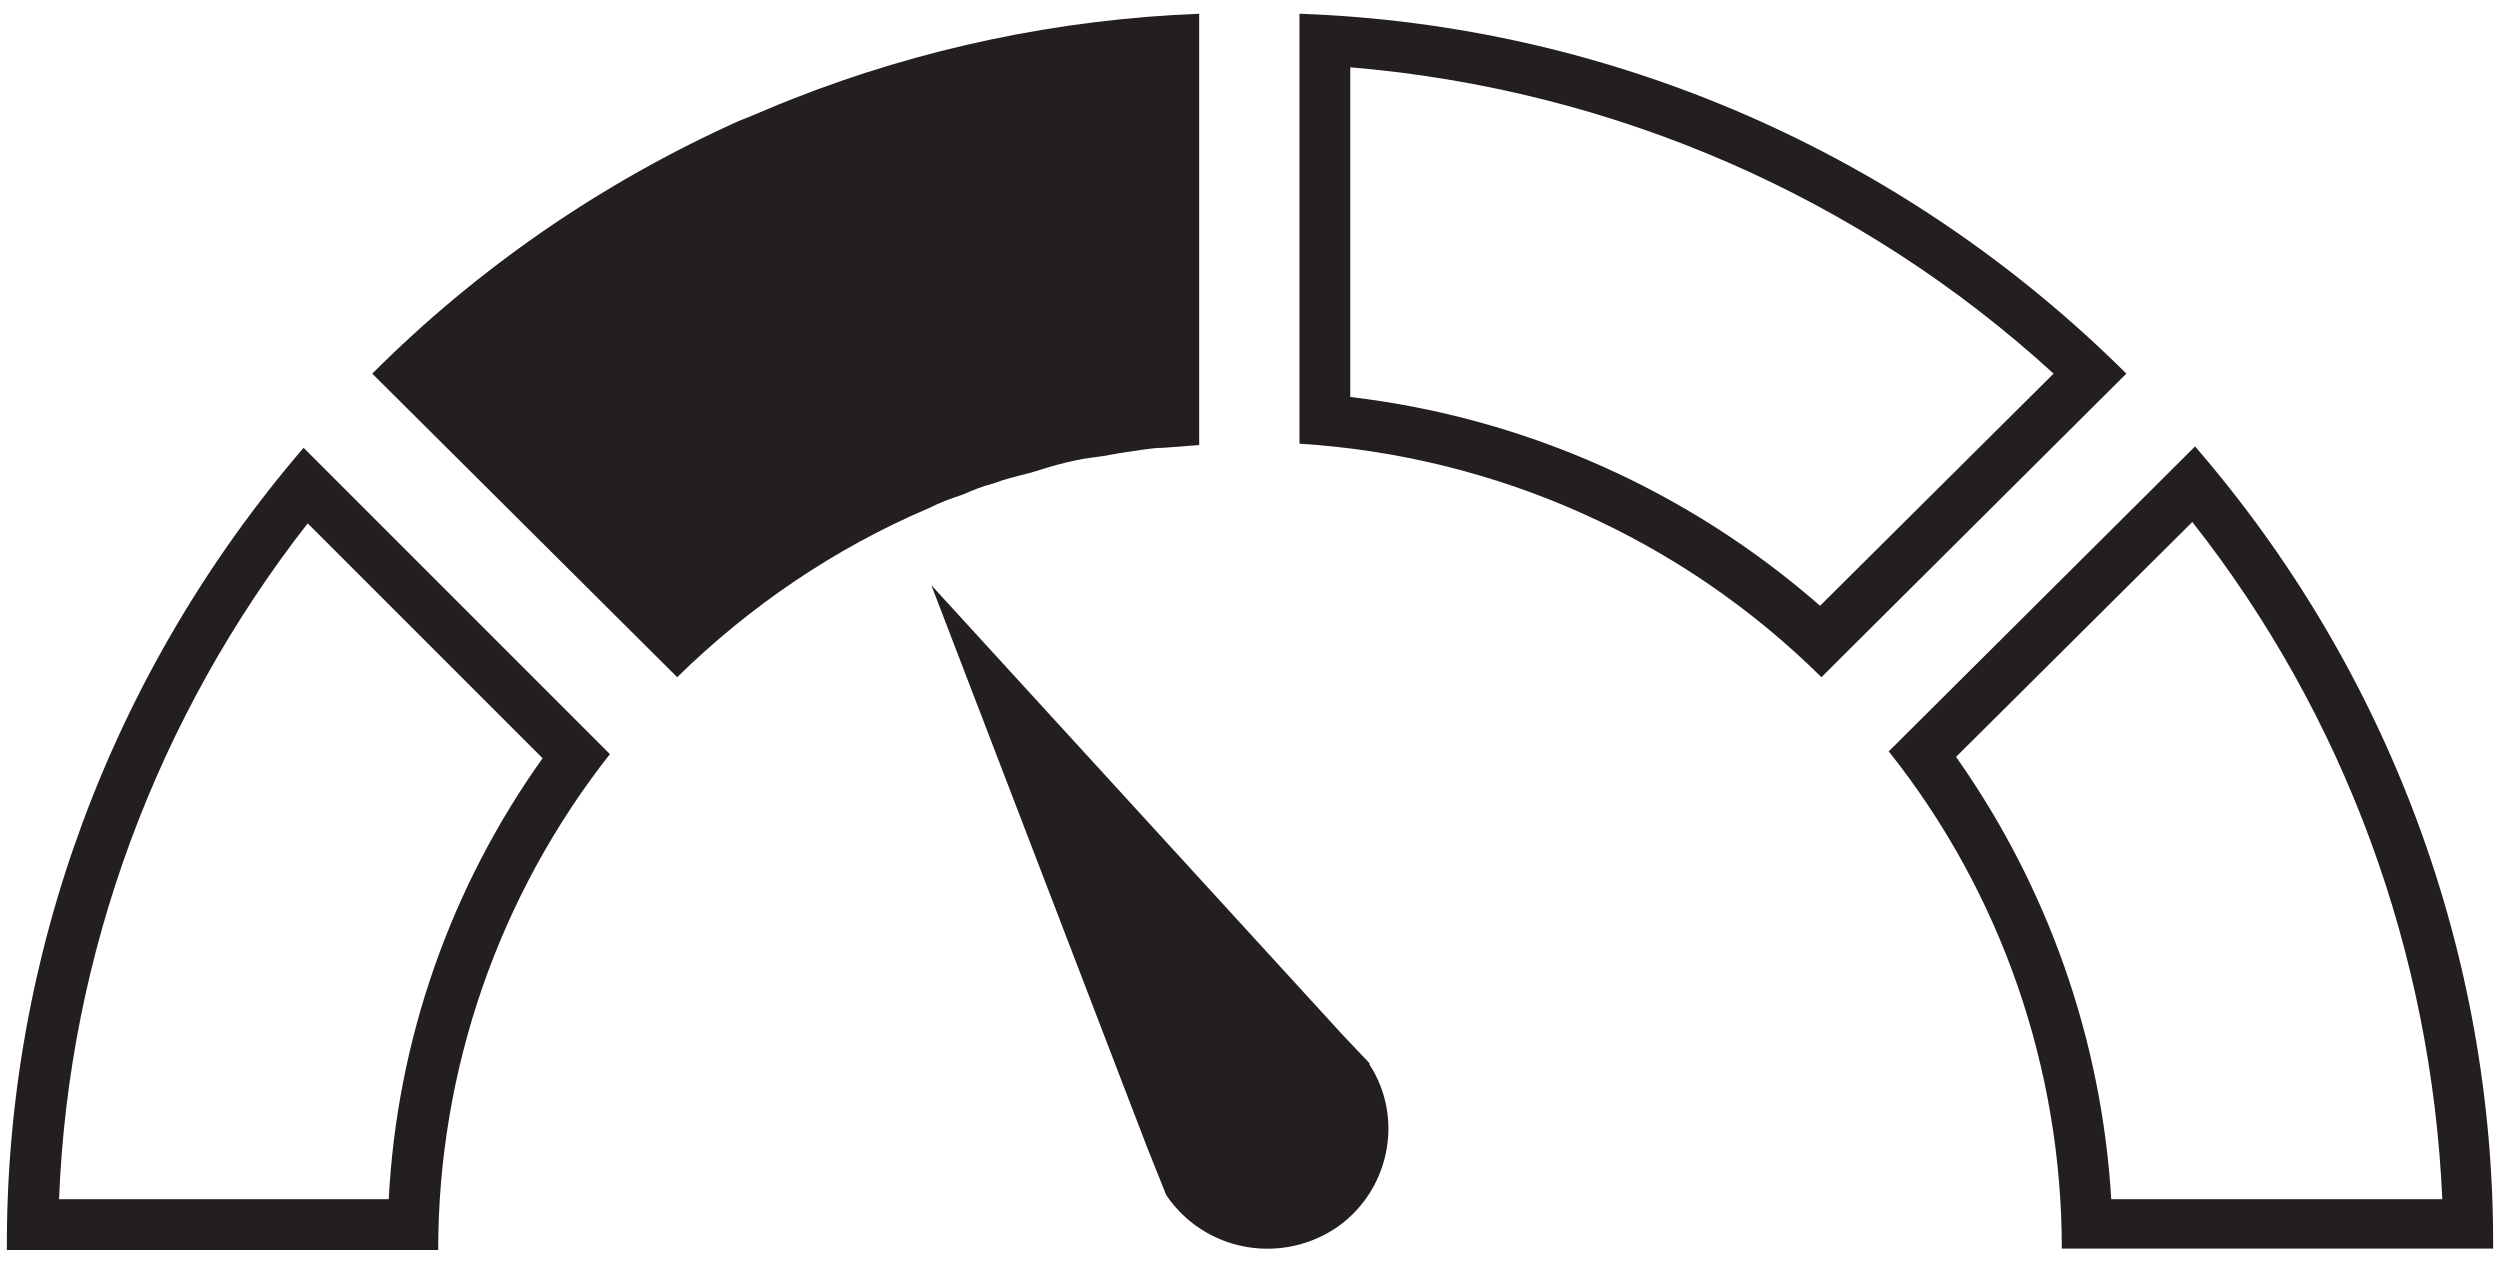
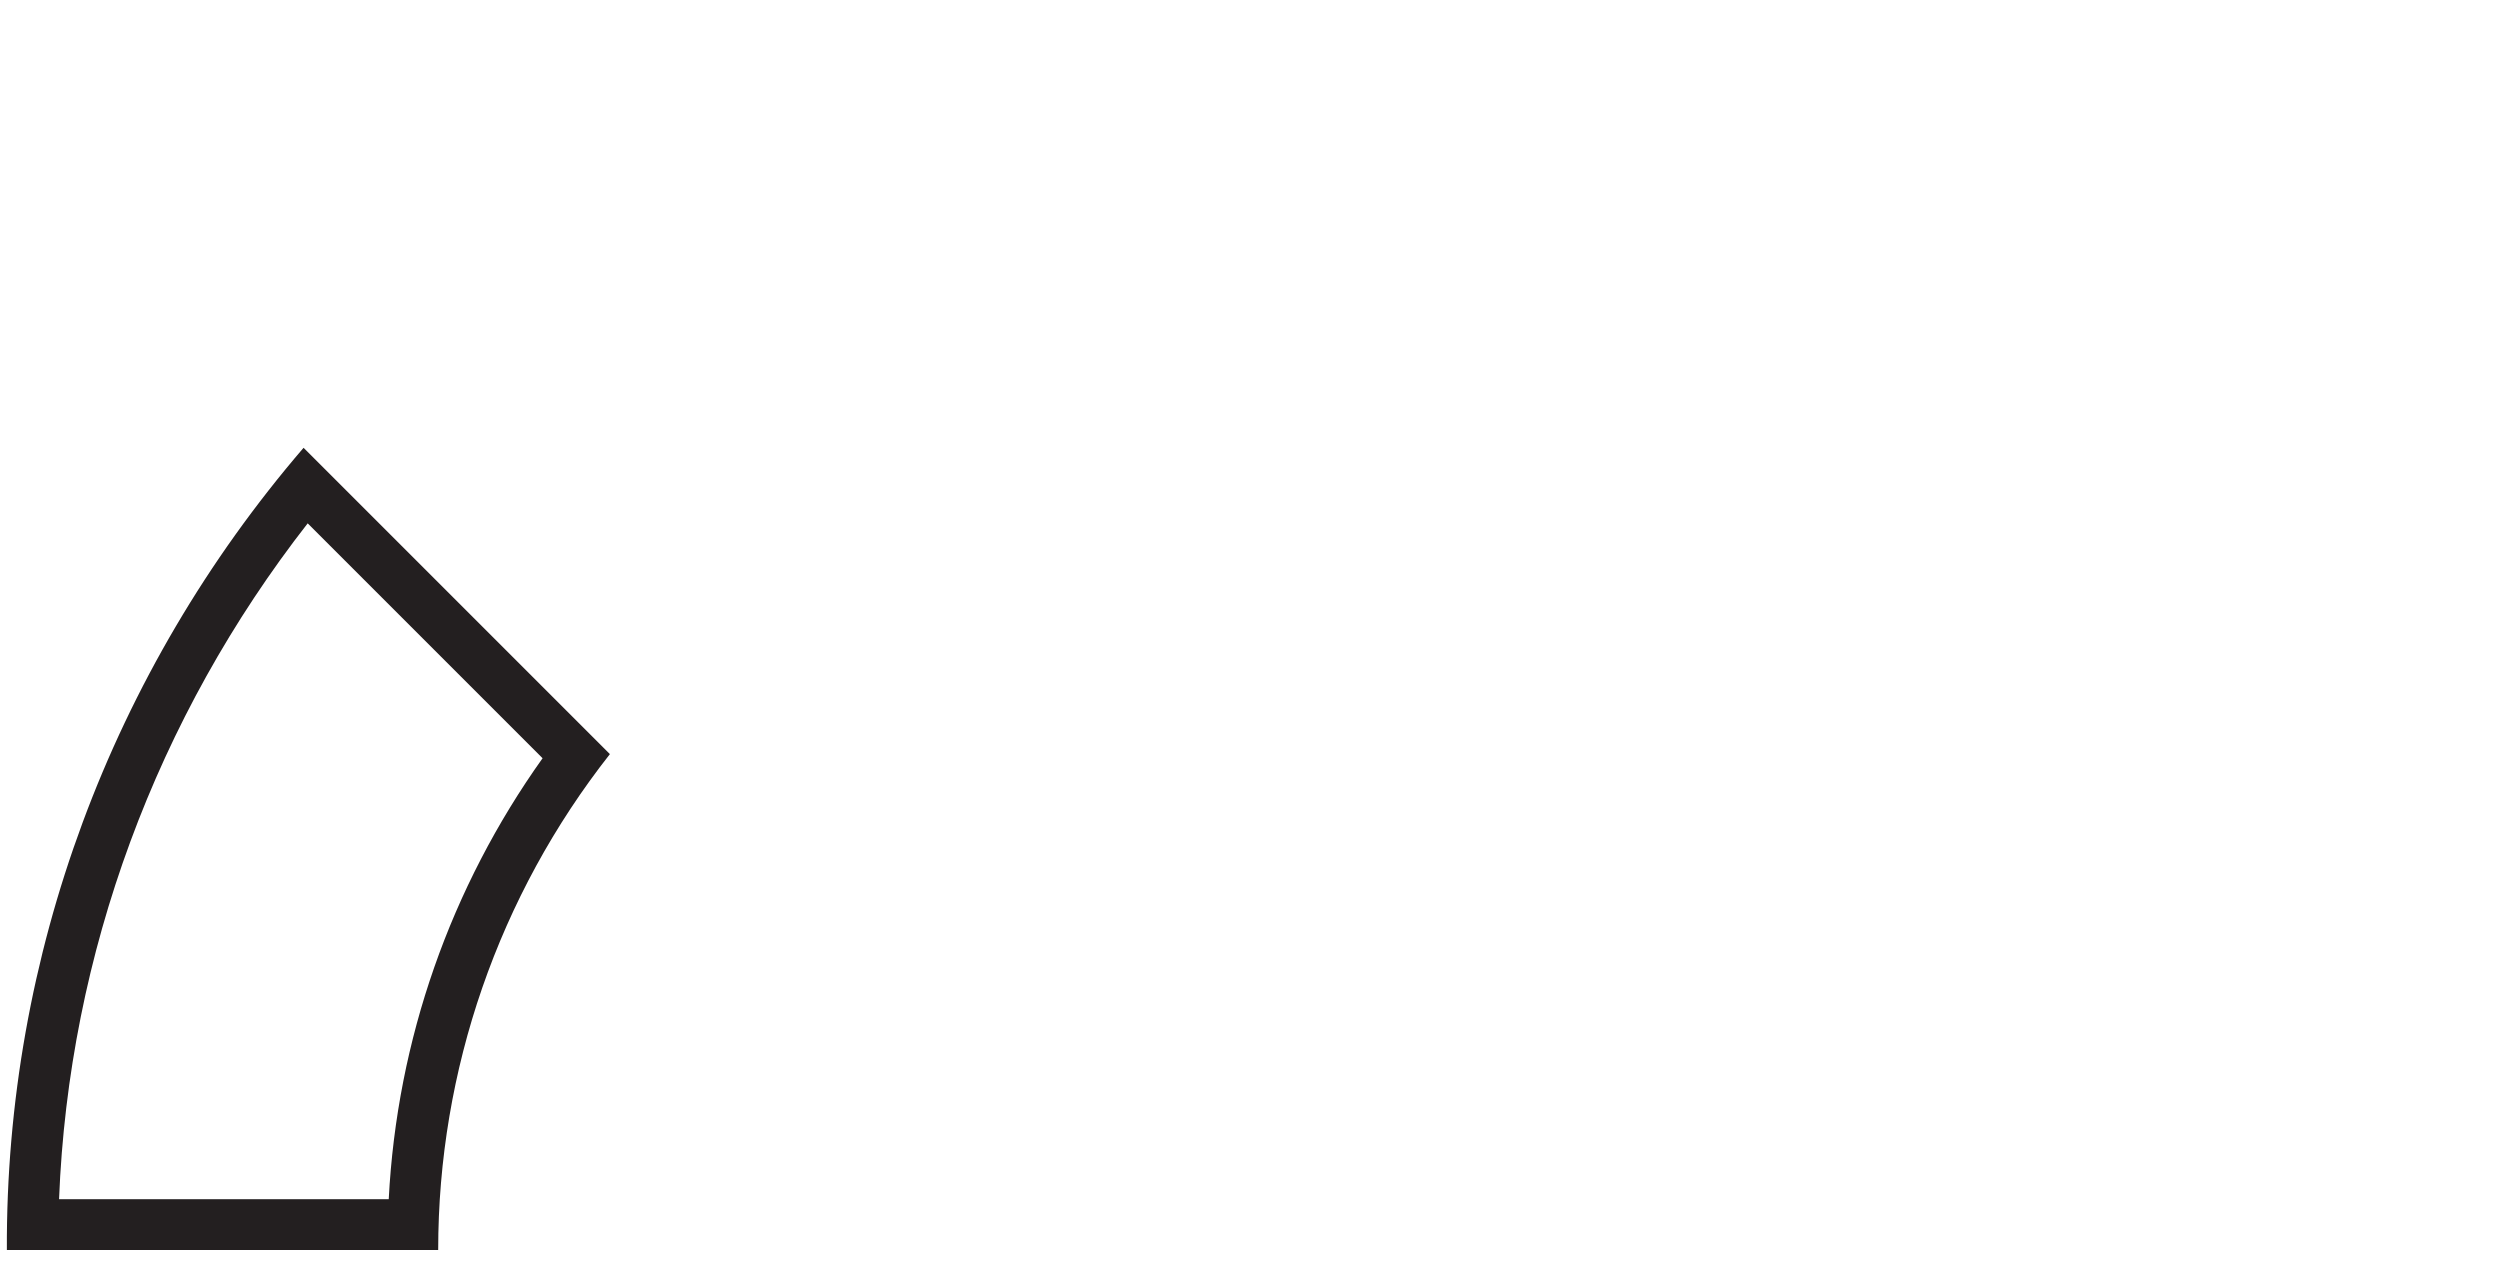
<svg xmlns="http://www.w3.org/2000/svg" version="1.1" id="Layer_1" x="0px" y="0px" viewBox="0 0 182 92" style="enable-background:new 0 0 182 92;" xml:space="preserve">
  <style type="text/css">
	.st0{fill:#231F20;}
</style>
  <g>
-     <path class="st0" d="M159.8,32.5l-22.3,22.2c8.2,10.3,12.6,23.1,12.6,36.2h31.4C181.6,69.5,173.9,48.8,159.8,32.5z M159.6,38   c11.1,14.1,17.4,31.3,18.2,49.3h-24.1c-0.7-11.6-4.6-22.7-11.3-32.2L159.6,38z" />
-     <path class="st0" d="M94.6,32.3c14.3,0.9,27.8,6.9,38,17l22.2-22.1C138.7,11.2,117.3,1.8,94.6,1V32.3z M98.3,4.9   c19.1,1.6,37.1,9.4,51.2,22.3l-17,16.9c-9.6-8.4-21.5-13.7-34.2-15.2V4.9z" />
    <path class="st0" d="M0.5,91h31.4c0-13.1,4.4-25.8,12.5-36.1L22.1,32.6C8.1,48.9,0.4,69.6,0.5,91z M28.3,87.3h-24   C5,69.4,11.4,52.2,22.4,38.1l17.1,17.1C32.8,64.6,28.9,75.7,28.3,87.3z" />
-     <path class="st0" d="M27.1,27.2l22.2,22.1c5.3-5.2,11.5-9.4,18.3-12.3c0.8-0.4,1.6-0.7,2.5-1c0.7-0.3,1.4-0.6,2.2-0.8   c0.8-0.3,1.6-0.5,2.4-0.7s1.6-0.5,2.4-0.7s1.6-0.4,2.5-0.5s1.7-0.3,2.5-0.4s1.7-0.3,2.6-0.3l2.6-0.2V1C77.1,1.4,67.1,3.5,57.7,7.2   c-1.3,0.5-2.6,1.1-3.9,1.6C43.8,13.3,34.8,19.5,27.1,27.2z" />
-     <path class="st0" d="M97.8,75.4l-30-32.8l15.7,40.9l1.4,3.5c2.7,4,8.1,5.1,12.2,2.5c4-2.6,5.2-8,2.6-12c0,0,0,0,0-0.1L97.8,75.4z" />
  </g>
</svg>